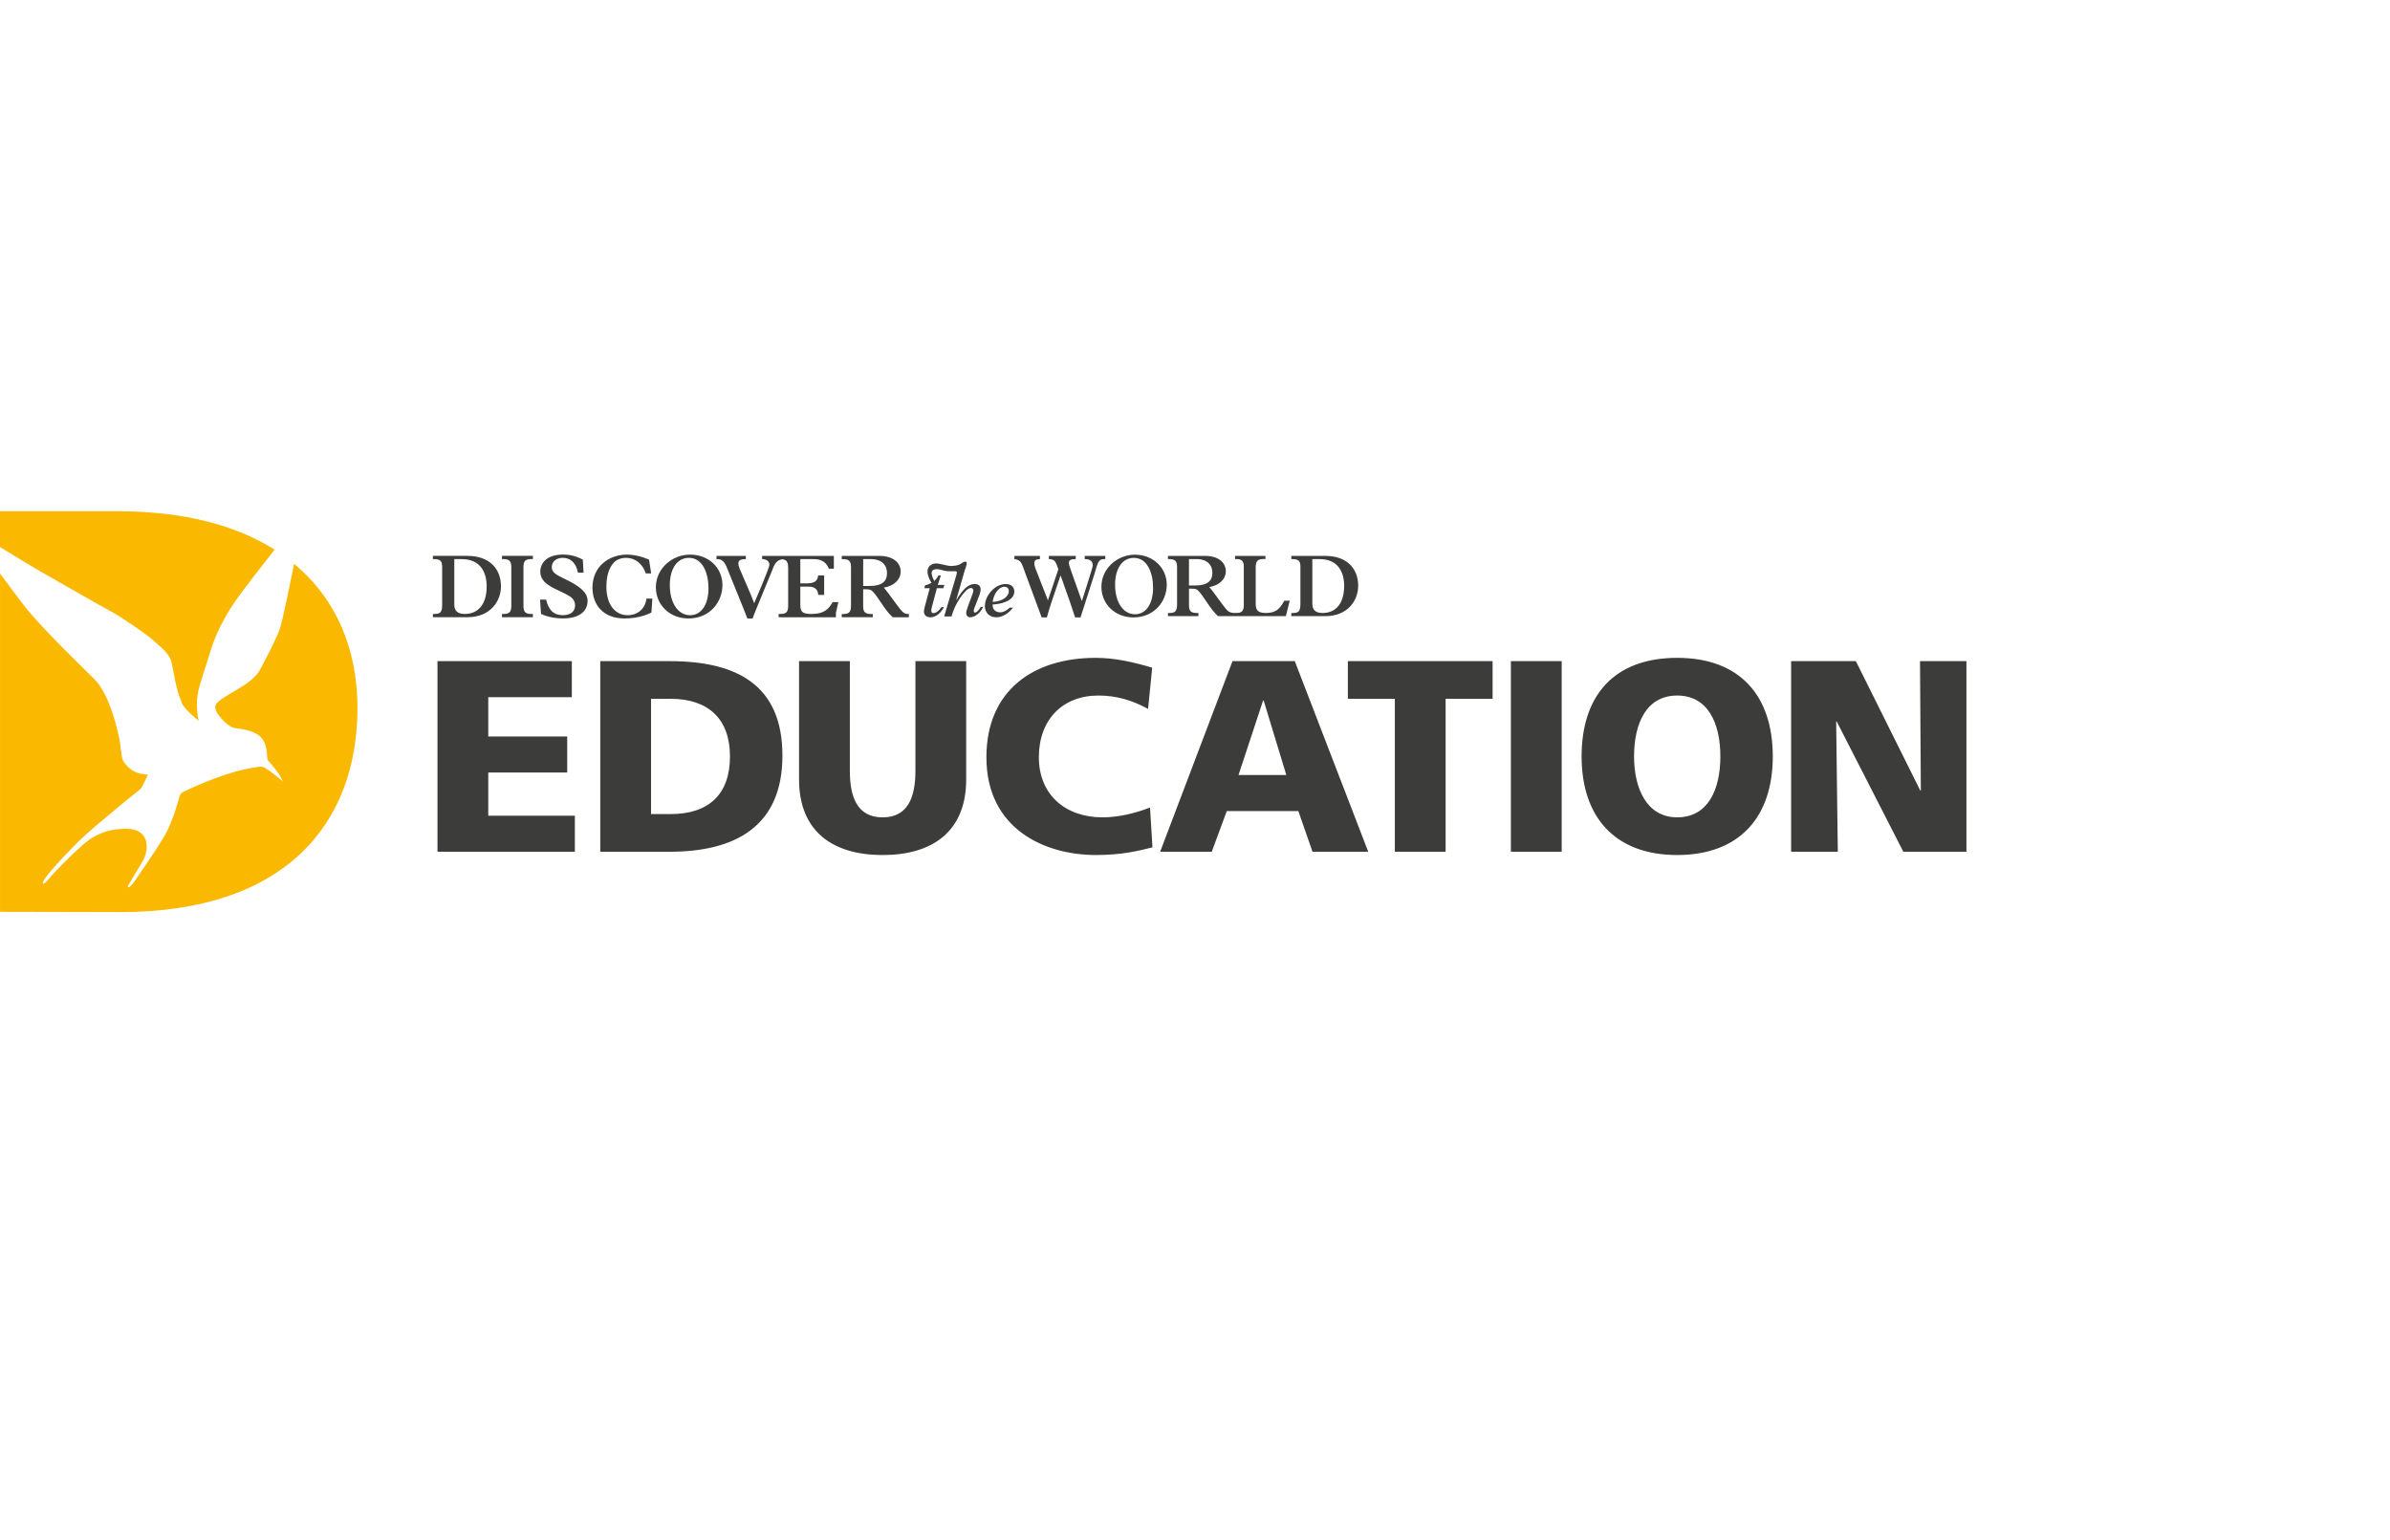
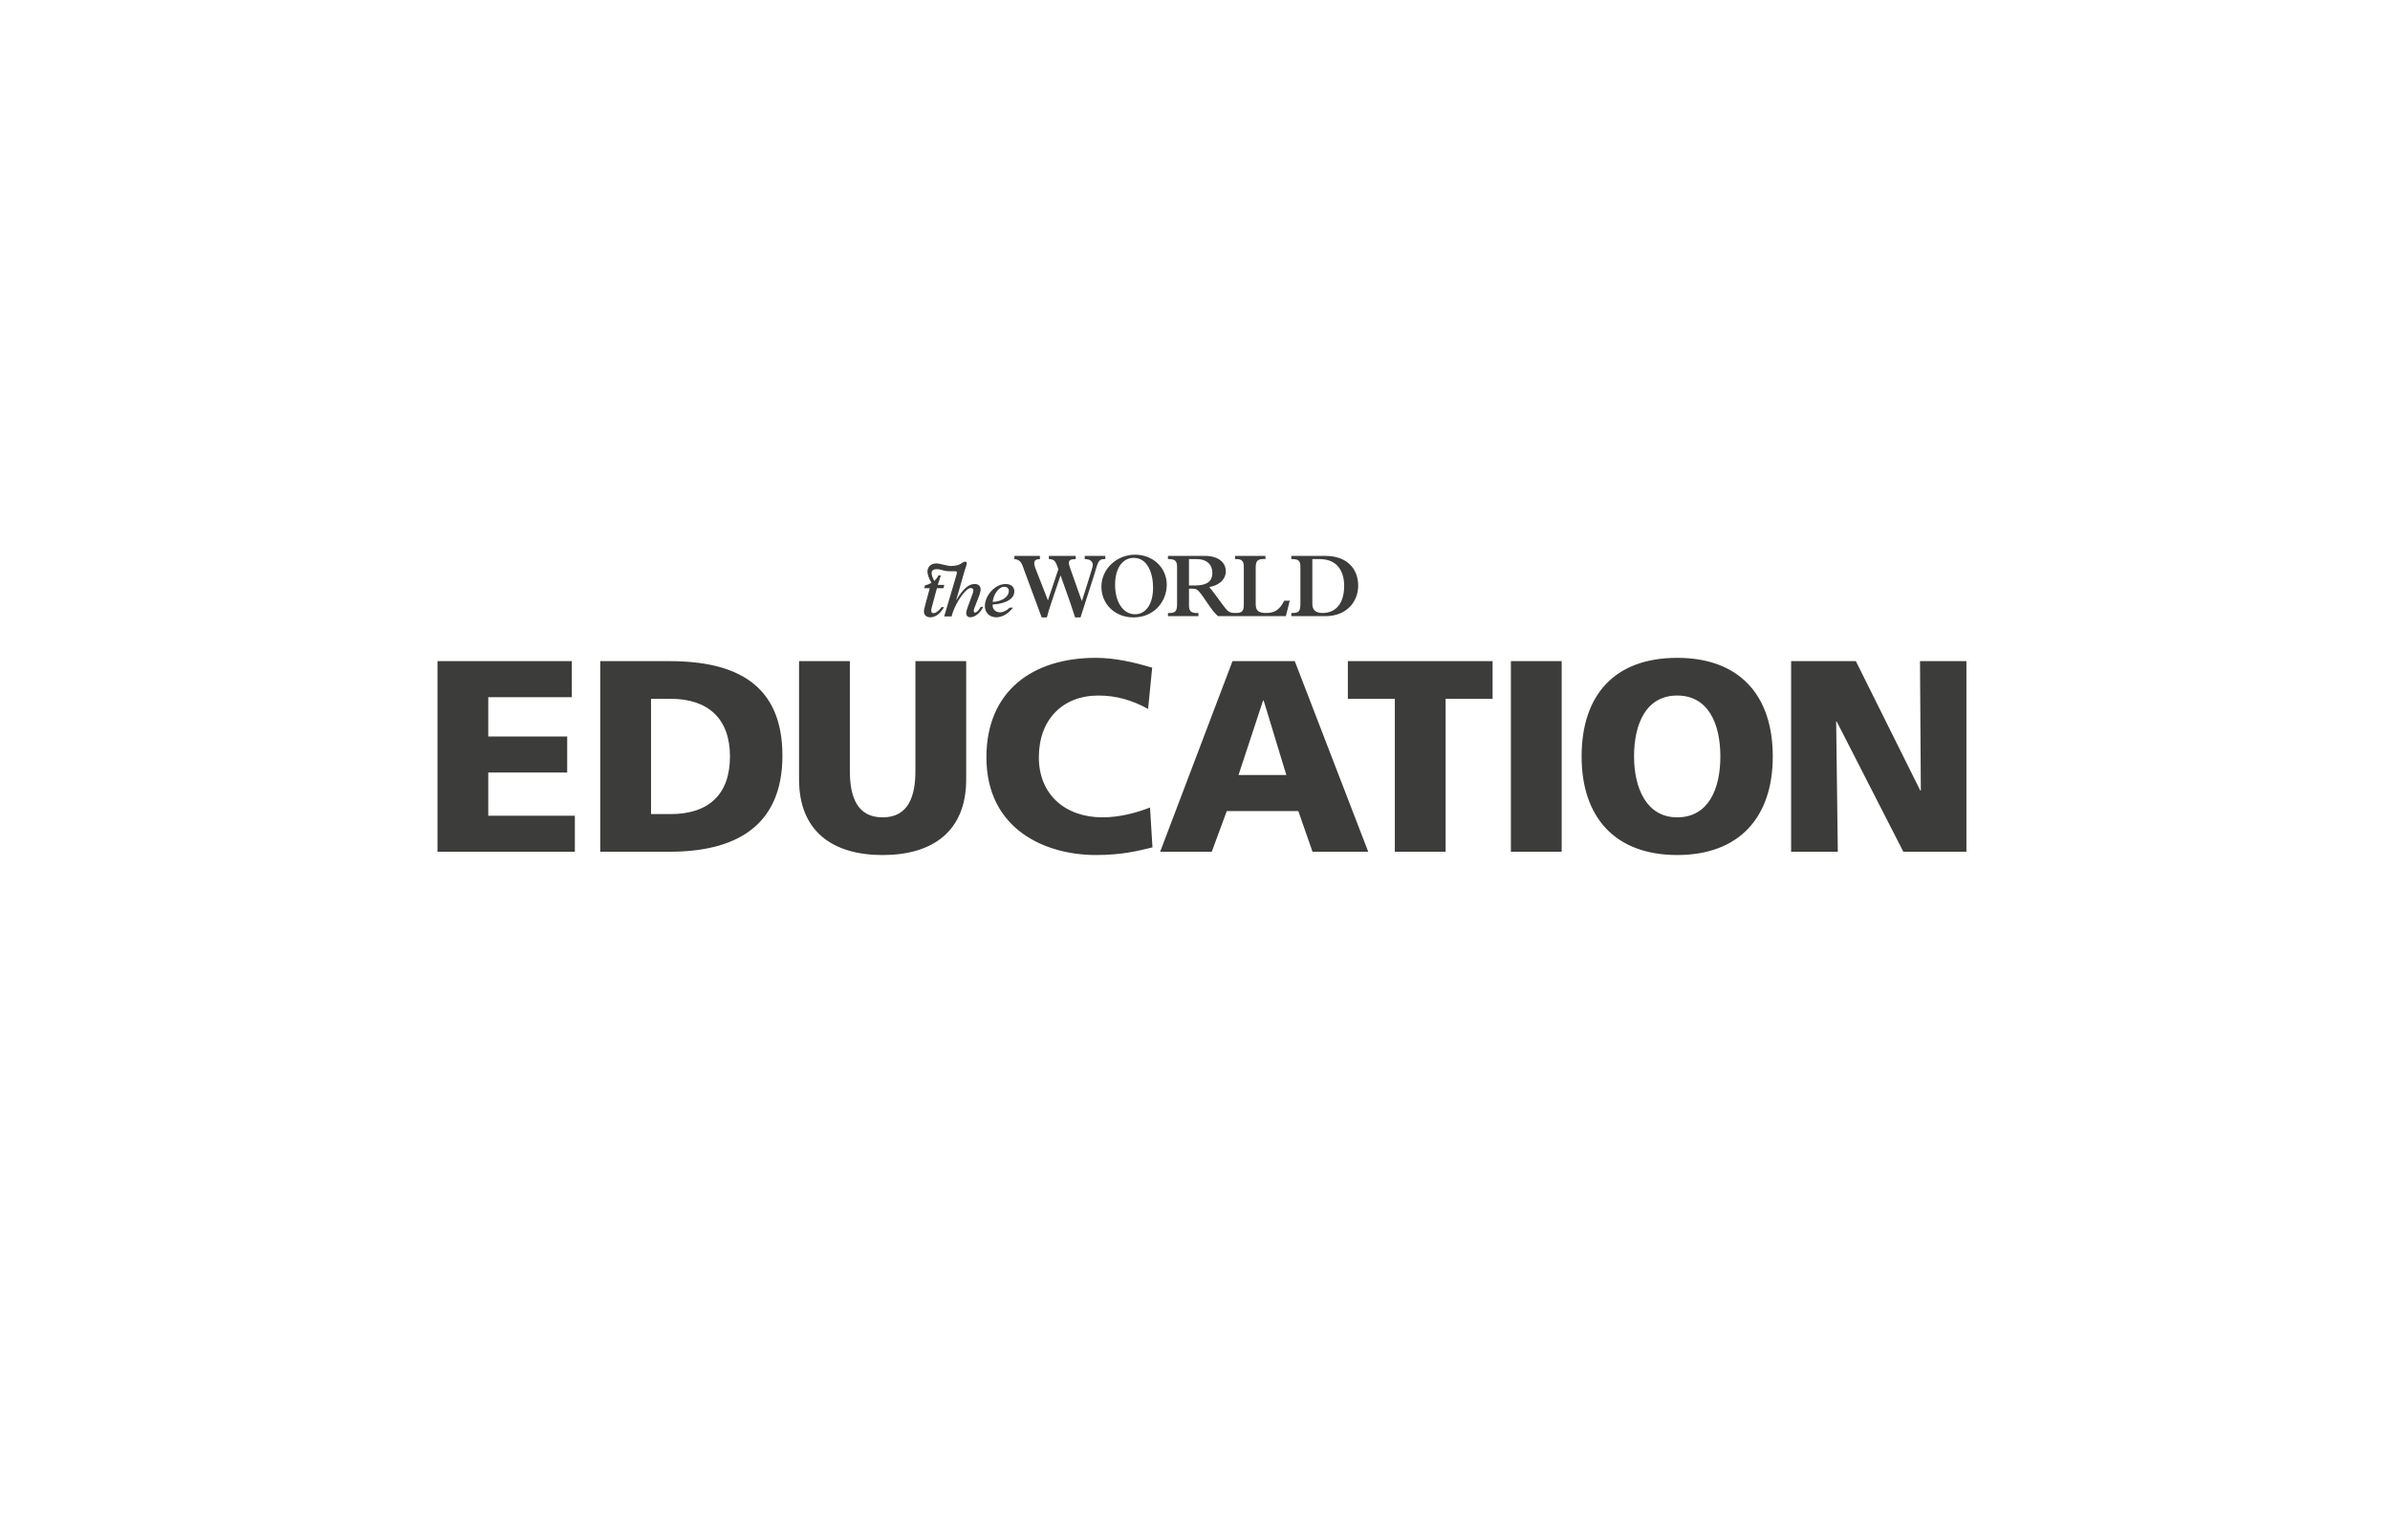
<svg xmlns="http://www.w3.org/2000/svg" id="Layer_1" data-name="Layer 1" viewBox="0 0 1074 692.22">
  <defs>
    <style>
      .cls-1 {
        fill: none;
      }

      .cls-2 {
        fill: #3c3c3b;
      }

      .cls-3 {
        fill: #fab900;
      }
    </style>
  </defs>
-   <rect class="cls-1" width="1074" height="692.22" />
  <g>
-     <path class="cls-2" d="M408.41,277.38v-1.46c-1.41.08-2.06-.25-2.96-1.13-1.77-1.78-5.86-7.96-8.28-10.71,4.61-.77,7.56-3.6,7.56-7.23,0-4.08-3.52-7.03-9.62-7.03h-16.85v1.45c3.6-.12,4.16,1.17,4.16,3.68v17.14c0,3.48-1.25,3.92-4.16,3.84v1.46h13.94v-1.46c-3.64.2-4.32-1.01-4.32-3.55v-7.55h1.53c1.5,0,2.06.29,2.79,1.01,2.47,2.47,5.58,8.65,8.98,11.56h7.23ZM390.59,263.35h-2.7v-12.08h3.4c5.12,0,7.31,2.83,7.31,6.31s-1.98,5.77-8,5.77M359.64,271.55v-7.92h3.76c3.15,0,4.16,1.66,4.28,3.72h2.67v-8.77h-2.67c-.36,2.71-1.77,3.6-5.57,3.6h-2.47v-10.91h6.1c3.79,0,5.7,1.74,6.74,4.32h2.23v-5.77h-32.23v1.45c2.06,0,3.27,1.01,3.27,2.63,0,1.3-6.8,17.1-6.8,17.1h-.08c-.33-1.3-6.53-15.49-6.53-15.49-.37-.96-.53-1.65-.53-2.22,0-1.45.81-2.02,3.36-2.02v-1.45h-13.18v1.45c2.31-.08,3.52.85,4.89,4.4,0,0,8.47,20.77,8.96,22.27h2.34c.32-1.09,8.95-21.94,8.95-21.94,1.08-3.09,2.27-4.38,4.51-4.67,2.15.32,2.54,1.7,2.54,3.74v17.01c0,2.99-.73,4-4.28,3.84v1.46h.93v.03h24.81v-2.01l1.09-4.81h-2.54c-.21.38-.43.72-.65,1.05h-.12c-.08.19-.17.35-.25.53-1.98,2.72-4.44,3.75-8.76,3.75s-4.77-1.41-4.77-4.37M324.64,262.94c0-7.83-6.23-13.69-14.51-13.69s-15.4,6.42-15.4,14.67c0,7.8,6.07,14.02,14.67,14.02,9.5,0,15.24-7.31,15.24-15M318.37,264.32c0,7.43-3.23,12.16-8.28,12.16-5.38,0-9.09-5.53-9.09-13.5,0-7.48,3.35-12.28,8.56-12.28,6.39,0,8.81,7.24,8.81,13.62M272.5,263.67c0-4.04.85-8.36,3.48-10.99,1.21-1.21,3.15-1.98,5.37-1.98,4.08,0,7.44,2.67,8.85,7h2.42l-.97-6.22c-3.51-1.49-6.79-2.23-10.06-2.23-7.6,0-15.36,5.05-15.36,14.87,0,7.39,4.57,13.82,14.43,13.82,4.37,0,8.61-.93,12.08-2.66l.4-6.27h-2.66c-.45,4.48-3.92,7.47-8.41,7.47-5.82,0-9.58-5.01-9.58-12.81M249.21,257.57c-1.01-1.01-1.25-1.7-1.25-2.79,0-2.39,2.06-4.09,4.93-4.09,3.56,0,6.02,2.39,6.83,6.67h2.51l-.33-5.9c-3.27-1.62-5.62-2.23-8.93-2.23-7.56,0-10.18,4.04-10.18,7.76,0,1.69.65,3.23,1.98,4.57,3.23,3.24,9.9,4.84,12.45,7.39.77.76,1.21,1.98,1.21,3.07,0,2.35-1.49,4.44-5.54,4.44s-6.3-2.17-7.51-6.99h-2.7l.44,6.43c2.87,1.34,6.3,2.02,9.98,2.02,8.85,0,10.95-4.73,10.95-7.72,0-2.05-.76-3.48-2.22-4.93-3.88-3.87-10.75-5.86-12.61-7.72M225.57,277.38h13.9v-1.46c-3.64.2-4.24-1.05-4.24-3.8v-17.18c0-2.83.73-3.84,4.24-3.68v-1.45h-13.9v1.45c3.4-.16,4.2.97,4.2,3.64v17.34c0,2.95-.97,3.84-4.2,3.67v1.46ZM225.12,263.47c0-7.92-5.26-13.66-15.03-13.66h-15.56v1.45c3.8-.12,4.16,1.17,4.16,3.88v16.24c0,3.77-.57,4.65-4.16,4.53v1.46h15.6c10.14,0,14.99-7.08,14.99-13.91M218.7,263.51c0,7.85-3.64,12.41-9.9,12.41-3.23,0-4.65-1.49-4.65-4.2v-20.45h3.31c8.45,0,11.24,5.98,11.24,12.24" />
    <path class="cls-2" d="M415.56,272.76c-.18.65-.37,1.34-.37,2.05,0,1.57,1.1,2.61,2.84,2.61,1.37,0,3.93-.59,6.19-4.56h-1.16c-1.68,2.35-3.02,2.7-3.6,2.7-.7,0-.98-.49-.98-1.14,0-.49.09-.95.28-1.66l2.25-8.41h2.93l.4-1.5h-2.93l1.37-4.25h-1.1c-.4.88-1.01,1.74-1.88,2.48-.52-.98-.96-2.12-1.13-3.11-.26-1.53.74-2.17,2.26-2.17,2,0,2.65.77,5.27.91.68.04,2.01.03,3.34.02.32.08.45.24.45.54s-.15.91-.43,1.89l-5.27,17.86h3.32c.89-3.49,3.08-7.95,6.13-11.21,1.04-1.11,1.83-1.56,2.62-1.56.58,0,1.04.49,1.04,1.11,0,.36-.12.91-.31,1.4l-2.1,5.7c-.61,1.7-.79,2.34-.79,3.06,0,1.17.7,1.89,1.83,1.89,2.07,0,4.61-2.02,5.76-4.66h-1.07c-.95,1.63-1.89,2.54-2.59,2.54-.55,0-.76-.75-.37-1.76l2.38-6.19c.3-.82.52-1.79.52-2.51,0-1.5-1.01-2.38-2.75-2.38-2.65,0-5.28,2.32-8.14,7.24l-.06-.07,3.81-13.3c.49-1.34,1.39-3.64.6-3.85-.97-.27-1.97.66-2.83,1.16-.93.54-3.05.74-4.17.74s-5.16-1.17-6.21-1.17c-2.97,0-4.17,1.87-4.13,3.76.03,1.3.7,3.2,1.8,4.98-.81.47-1.76.86-2.89,1.1l-.33,1.3h2.44l-2.26,8.41ZM442.57,272.37c0,2.97,2.1,5.05,5.15,5.05,2.62,0,5.49-1.66,7.48-4.33h-1.5c-1.37,1.37-2.9,2.09-4.3,2.09-1.98,0-3.54-1.37-3.32-3.52,3.11-.1,9.73-1.34,9.73-5.87,0-2.05-1.5-3.33-3.93-3.33-4.76,0-9.3,5.18-9.3,9.91M446.08,270.51c.28-2.77,2.29-6.81,5.31-6.81,1.19,0,1.95.75,1.95,1.89,0,2.6-3.02,4.72-7.26,4.92M467.32,249.83h-11.47v1.43c2.38.33,3.09,1.07,4.29,4.69l7.96,21.51h2.34c.56-2.18,1.27-4.47,2.14-7.02l3.97-11.75h.08l4.16,11.75c.75,2.14,1.79,5.31,2.34,7.02h2.43l6.42-20.01c1.62-5.92,2.06-6.19,4.72-6.19v-1.43h-9.25v1.43c2.51.04,3.62.95,3.62,2.9,0,.79-4.88,15.88-4.88,15.88h-.08l-5.12-14.45c-.47-1.35-.67-2.02-.67-2.62,0-1.23.83-1.71,3.09-1.71v-1.43h-12.07v1.43c2.14.09,2.85.6,3.77,3.22l.48,1.37-4.68,13.96-5.67-14.54c-.35-1.07-.47-1.55-.47-2.1,0-1.31.75-1.88,2.54-1.91v-1.43ZM494.94,263.69c0,7.66,5.95,13.77,14.41,13.77,9.33,0,14.96-7.18,14.96-14.71s-6.11-13.47-14.25-13.47-15.12,6.31-15.12,14.42M501.09,262.78c0-7.35,3.29-12.07,8.41-12.07,6.27,0,8.66,7.11,8.66,13.38,0,7.31-3.18,11.96-8.14,11.96-5.28,0-8.93-5.43-8.93-13.26M541.4,249.83h-16.55v1.43c3.53-.11,4.09,1.15,4.09,3.62v16.83c0,3.42-1.23,3.85-4.09,3.77v1.42h13.69v-1.42c-3.57.19-4.24-1-4.24-3.5v-7.42h1.5c1.48,0,2.03.26,2.74.99,2.42,2.43,5.48,8.49,8.81,11.35h30.48l1.75-6.95h-2.47c-2.1,4.14-4.25,5.53-8.33,5.53s-4.5-1.83-4.5-4.33v-16.04c0-3.1.84-4.05,4.37-3.86v-1.43h-13.65v1.43c3.41-.19,3.93,1.24,3.93,3.57v16.88c0,2.82-.71,3.9-3.81,3.77-1.38.07-2.69-.24-3.57-1.12-1.74-1.74-5.75-7.83-8.14-10.52,4.53-.76,7.43-3.53,7.43-7.11,0-4.01-3.45-6.91-9.45-6.91M537.62,251.26c5.04,0,7.19,2.78,7.19,6.19s-1.95,5.67-7.86,5.67h-2.66v-11.87h3.33ZM595.56,249.83h-15.28v1.43c3.74-.11,4.09,1.15,4.09,3.81v15.96c0,3.69-.55,4.57-4.09,4.45v1.42h15.33c9.95,0,14.72-6.95,14.72-13.66,0-7.78-5.15-13.42-14.76-13.42M592.99,251.26c8.3,0,11.04,5.88,11.04,12.03,0,7.69-3.58,12.19-9.74,12.19-3.18,0-4.56-1.47-4.56-4.14v-20.09h3.26Z" />
    <path class="cls-2" d="M196.59,382.78h61.73v-16.2h-38.91v-19.4h35.47v-16.2h-35.47v-17.67h37.56v-16.2h-60.38v85.67ZM269.74,382.78h31.17c29.21,0,50.69-11.17,50.69-43.2s-20.86-42.46-50.69-42.46h-31.17v85.67ZM292.56,314.05h8.84c16.69,0,26.63,8.84,26.63,25.9s-9.57,25.9-26.63,25.9h-8.84v-51.79ZM434.19,297.12h-22.83v49.34c0,11.29-3.07,20.87-14.73,20.87s-14.73-9.58-14.73-20.87v-49.34h-22.83v53.15c0,23.44,15.22,33.99,37.56,33.99s37.55-10.55,37.55-33.99v-53.15ZM516.79,362.9c-6.26,2.45-13.87,4.42-21.36,4.42-16.69,0-28.6-10.19-28.6-27s10.56-27.74,26.75-27.74c7.86,0,14.97,1.96,22.34,6.02l1.84-18.54c-8.22-2.45-16.69-4.42-25.4-4.42-28.23,0-49.09,14.85-49.09,44.67,0,32.4,26.39,43.94,49.21,43.94,11.66,0,18.9-1.84,25.41-3.44l-1.1-17.92ZM521.33,382.78h23.2l6.75-18.29h32.15l6.38,18.29h25.04l-33.01-85.67h-27.98l-32.52,85.67ZM578.03,348.3h-21.48l11.05-33.5h.25l10.19,33.5ZM626.79,382.78h22.83v-68.73h21.11v-16.94h-65.04v16.94h21.11v68.73ZM678.95,382.78h22.83v-85.67h-22.83v85.67ZM710.73,339.95c0,27.24,14.97,44.3,42.95,44.3s42.96-17.06,42.96-44.3-14.73-44.31-42.96-44.31-42.95,16.81-42.95,44.31M734.3,339.95c0-14.85,5.52-27.37,19.39-27.37s19.39,12.52,19.39,27.37-5.52,27.37-19.39,27.37-19.39-13.26-19.39-27.37M804.87,382.78h20.99l-.74-58.54h.24l29.95,58.54h28.35v-85.67h-20.86l.37,58.18h-.24l-28.96-58.18h-29.09v85.67Z" />
-     <path class="cls-3" d="M132.14,253.38c-2.26,11.51-5.16,25.04-6.12,28.32-1.37,4.67-7.11,15.4-9.29,19.46-3.95,7.39-19.23,12.15-19.95,16.09-.43,2.38,2.16,4.95,3.05,6.02,1.09,1.31,3.81,3.73,5.64,3.94,1.83.21,9.3.85,12.24,4.65,2.94,3.8,1.97,9.2,2.67,9.87.7.66,4.72,5.4,5.74,7.44l1.03,2.03c-3.88-3.32-8.01-6.41-9.29-6.6-1.5-.24-5.98.75-8.1,1.2-12.1,2.56-26.68,9.73-27.38,10.06-1.54.71-1.84,2.43-1.84,2.43,0,0-2.57,10.29-6.59,17.35-2.2,3.86-10.56,16.18-12.81,19.47-2.46,3.59-3.4,3.9-3.72,3.51-.32-.39,5.73-9.52,7.23-12.61,1.96-4.03,3.09-13.6-8.06-13.56-12.41.05-17.9,5.96-21.83,9.45-2.52,2.22-9.88,9.63-11.61,11.64-1.73,2.01-3.66,4.45-3.88,3.22-.26-1.46,7.59-10.05,14.05-16.67,6.42-6.57,17.14-15.02,19.68-17.28,2.54-2.26,9.53-7.57,10.26-8.38.73-.82,2.47-4.69,3.06-5.96.59-1.26-5.92,1.21-10.96-6.51-.83-1.28-1.28-8.24-1.75-10.06-.47-1.82-3.53-18.14-10.52-25.98-1.32-1.48-23.96-23.06-31.95-33.37-2.9-3.74-7.04-9.29-11.13-14.84v152.05l54.27.12c73.65,0,106.36-39.46,106.36-91.76,0-26.01-9.29-48.8-28.49-64.73" />
-     <path class="cls-3" d="M18.85,257.2c4.52,2.53,27.96,16.07,31.22,17.7,3.26,1.64,16.16,10.31,19.09,13.13,2.94,2.82,7.11,5.53,8.06,10.16,1.15,5.59,1.76,11.14,4.57,17.91,1.17,2.81,7.43,7.81,7.43,7.81,0,0-1.32-5.83-.37-11.96.63-4.04,3.38-11.54,5.66-19.12,1.99-6.65,5.27-13.4,9.35-19.87,4.08-6.47,14.92-19.93,17.86-23.78.52-.69,1.1-1.41,1.7-2.15-17.31-10.93-40.81-17.29-70.84-17.29H0v16.11c6.51,3.98,15.85,9.68,18.85,11.36" />
  </g>
</svg>